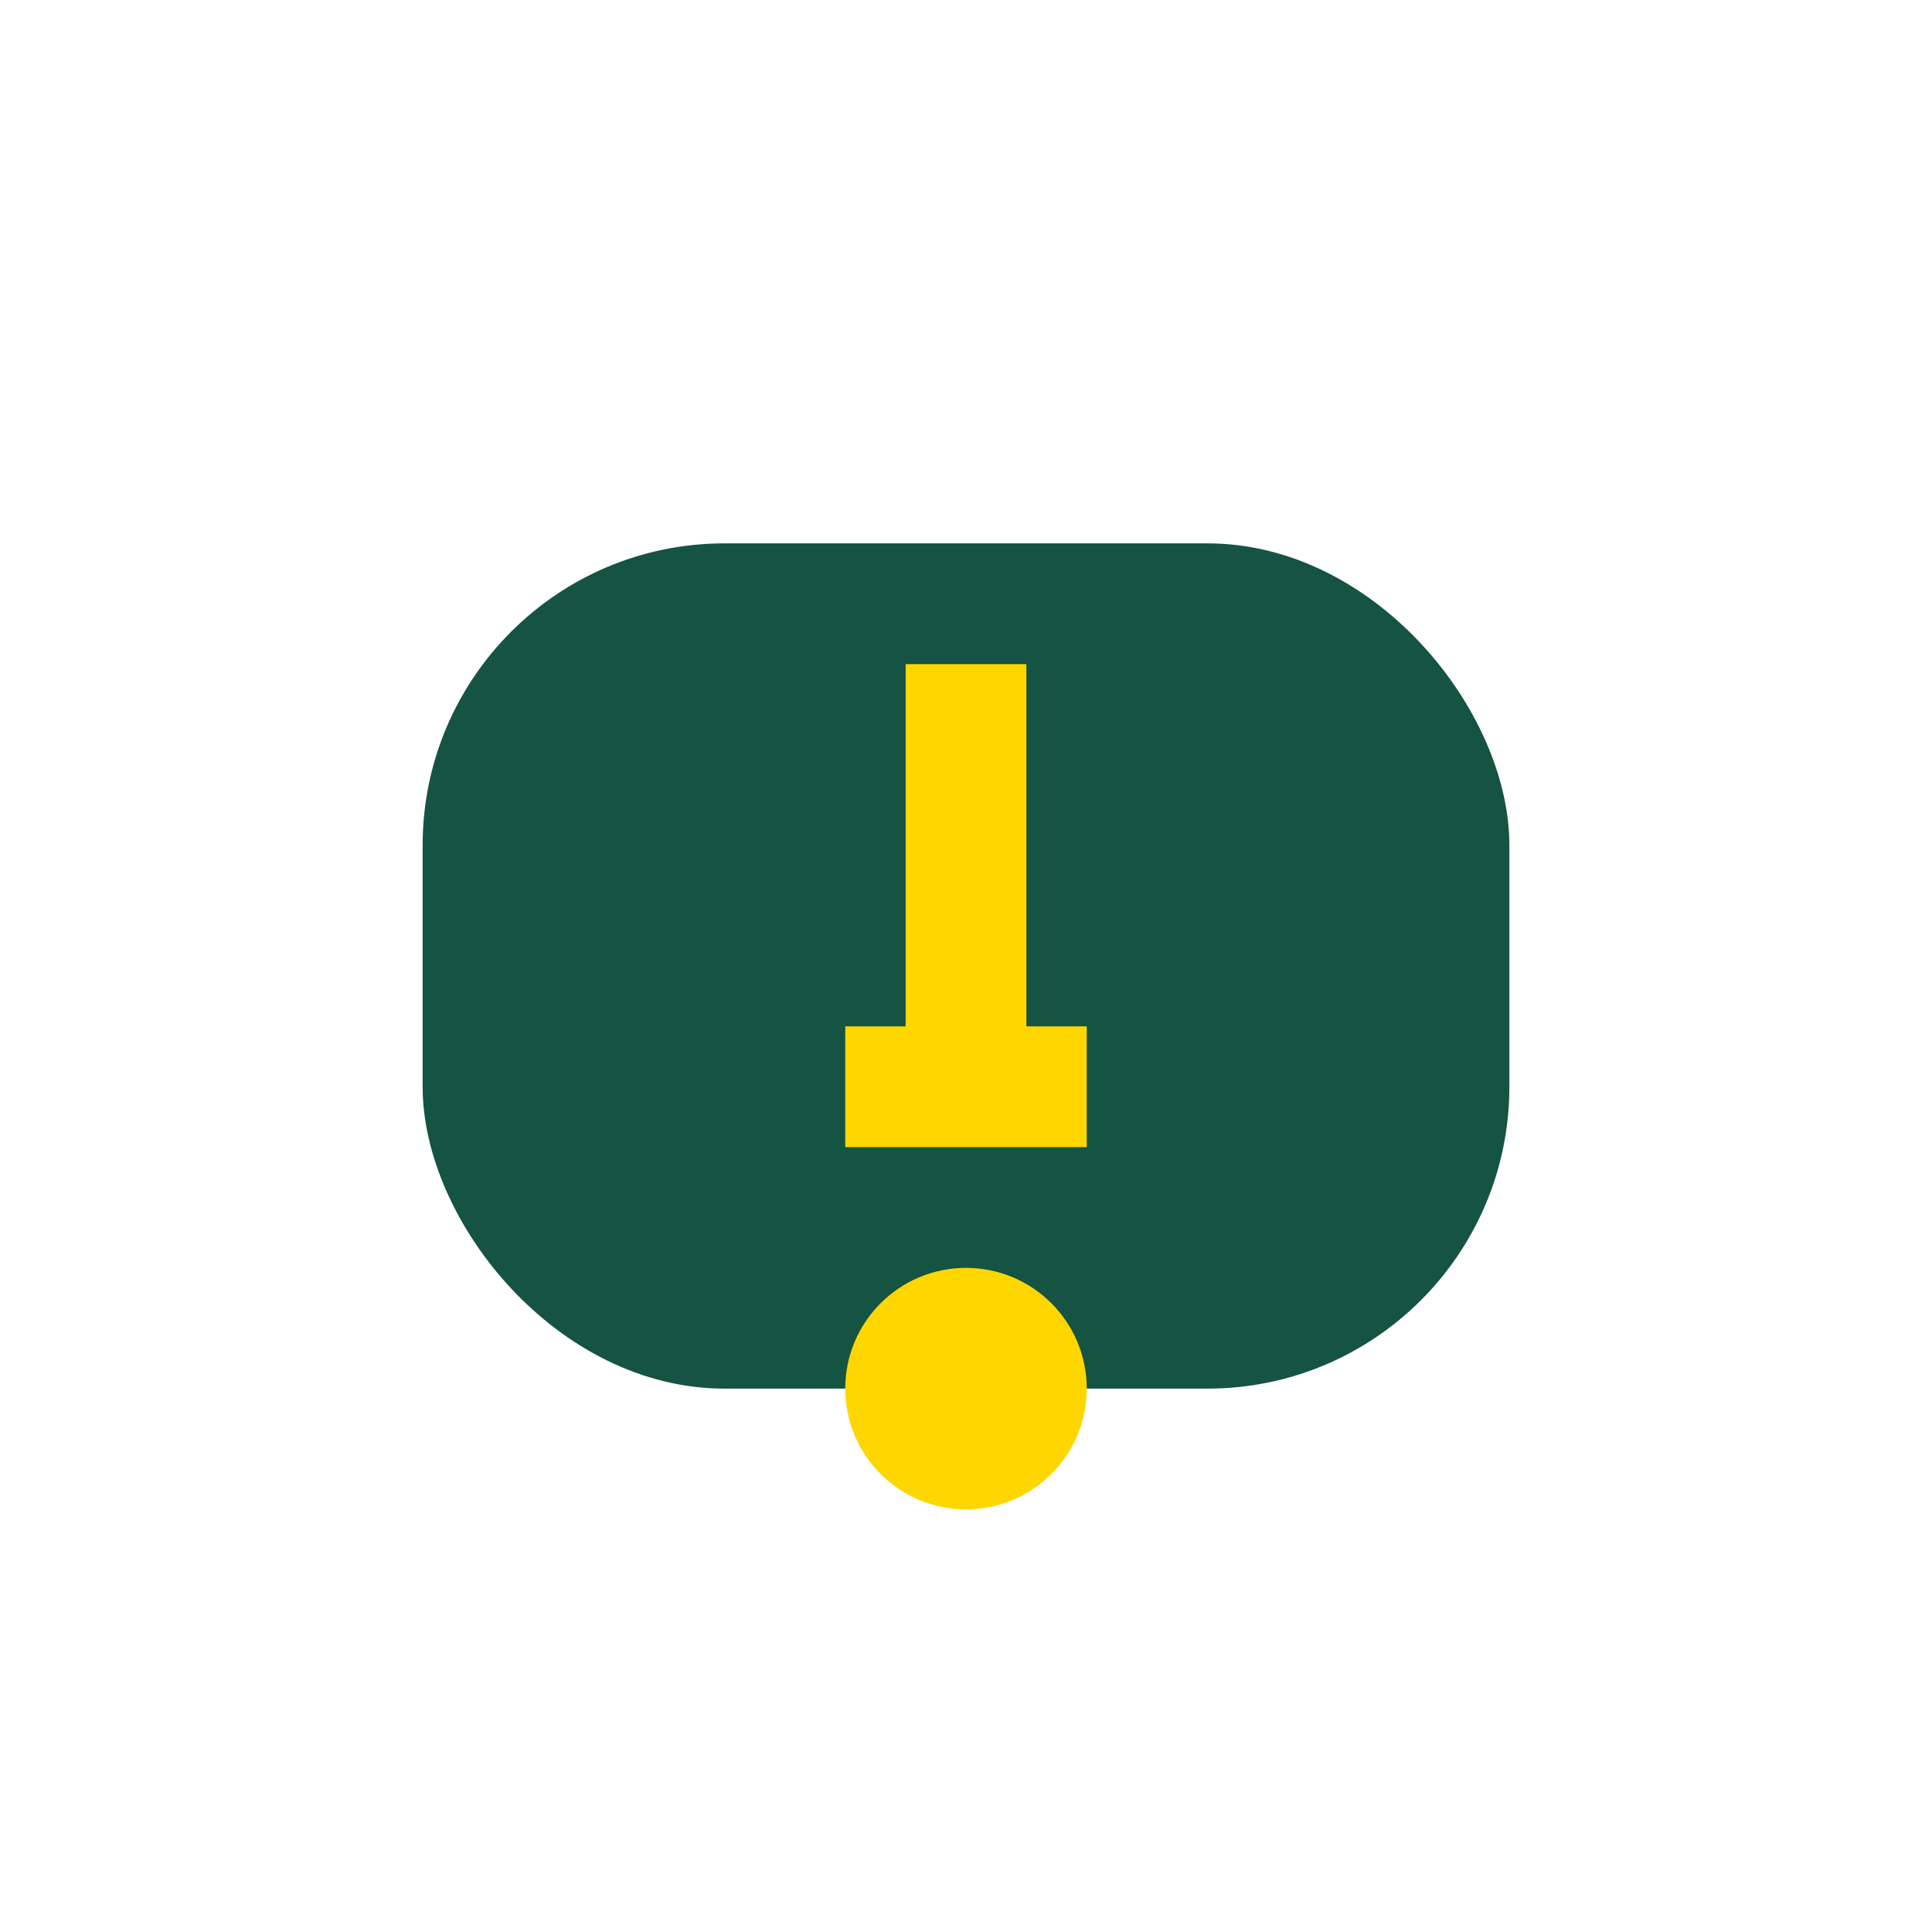
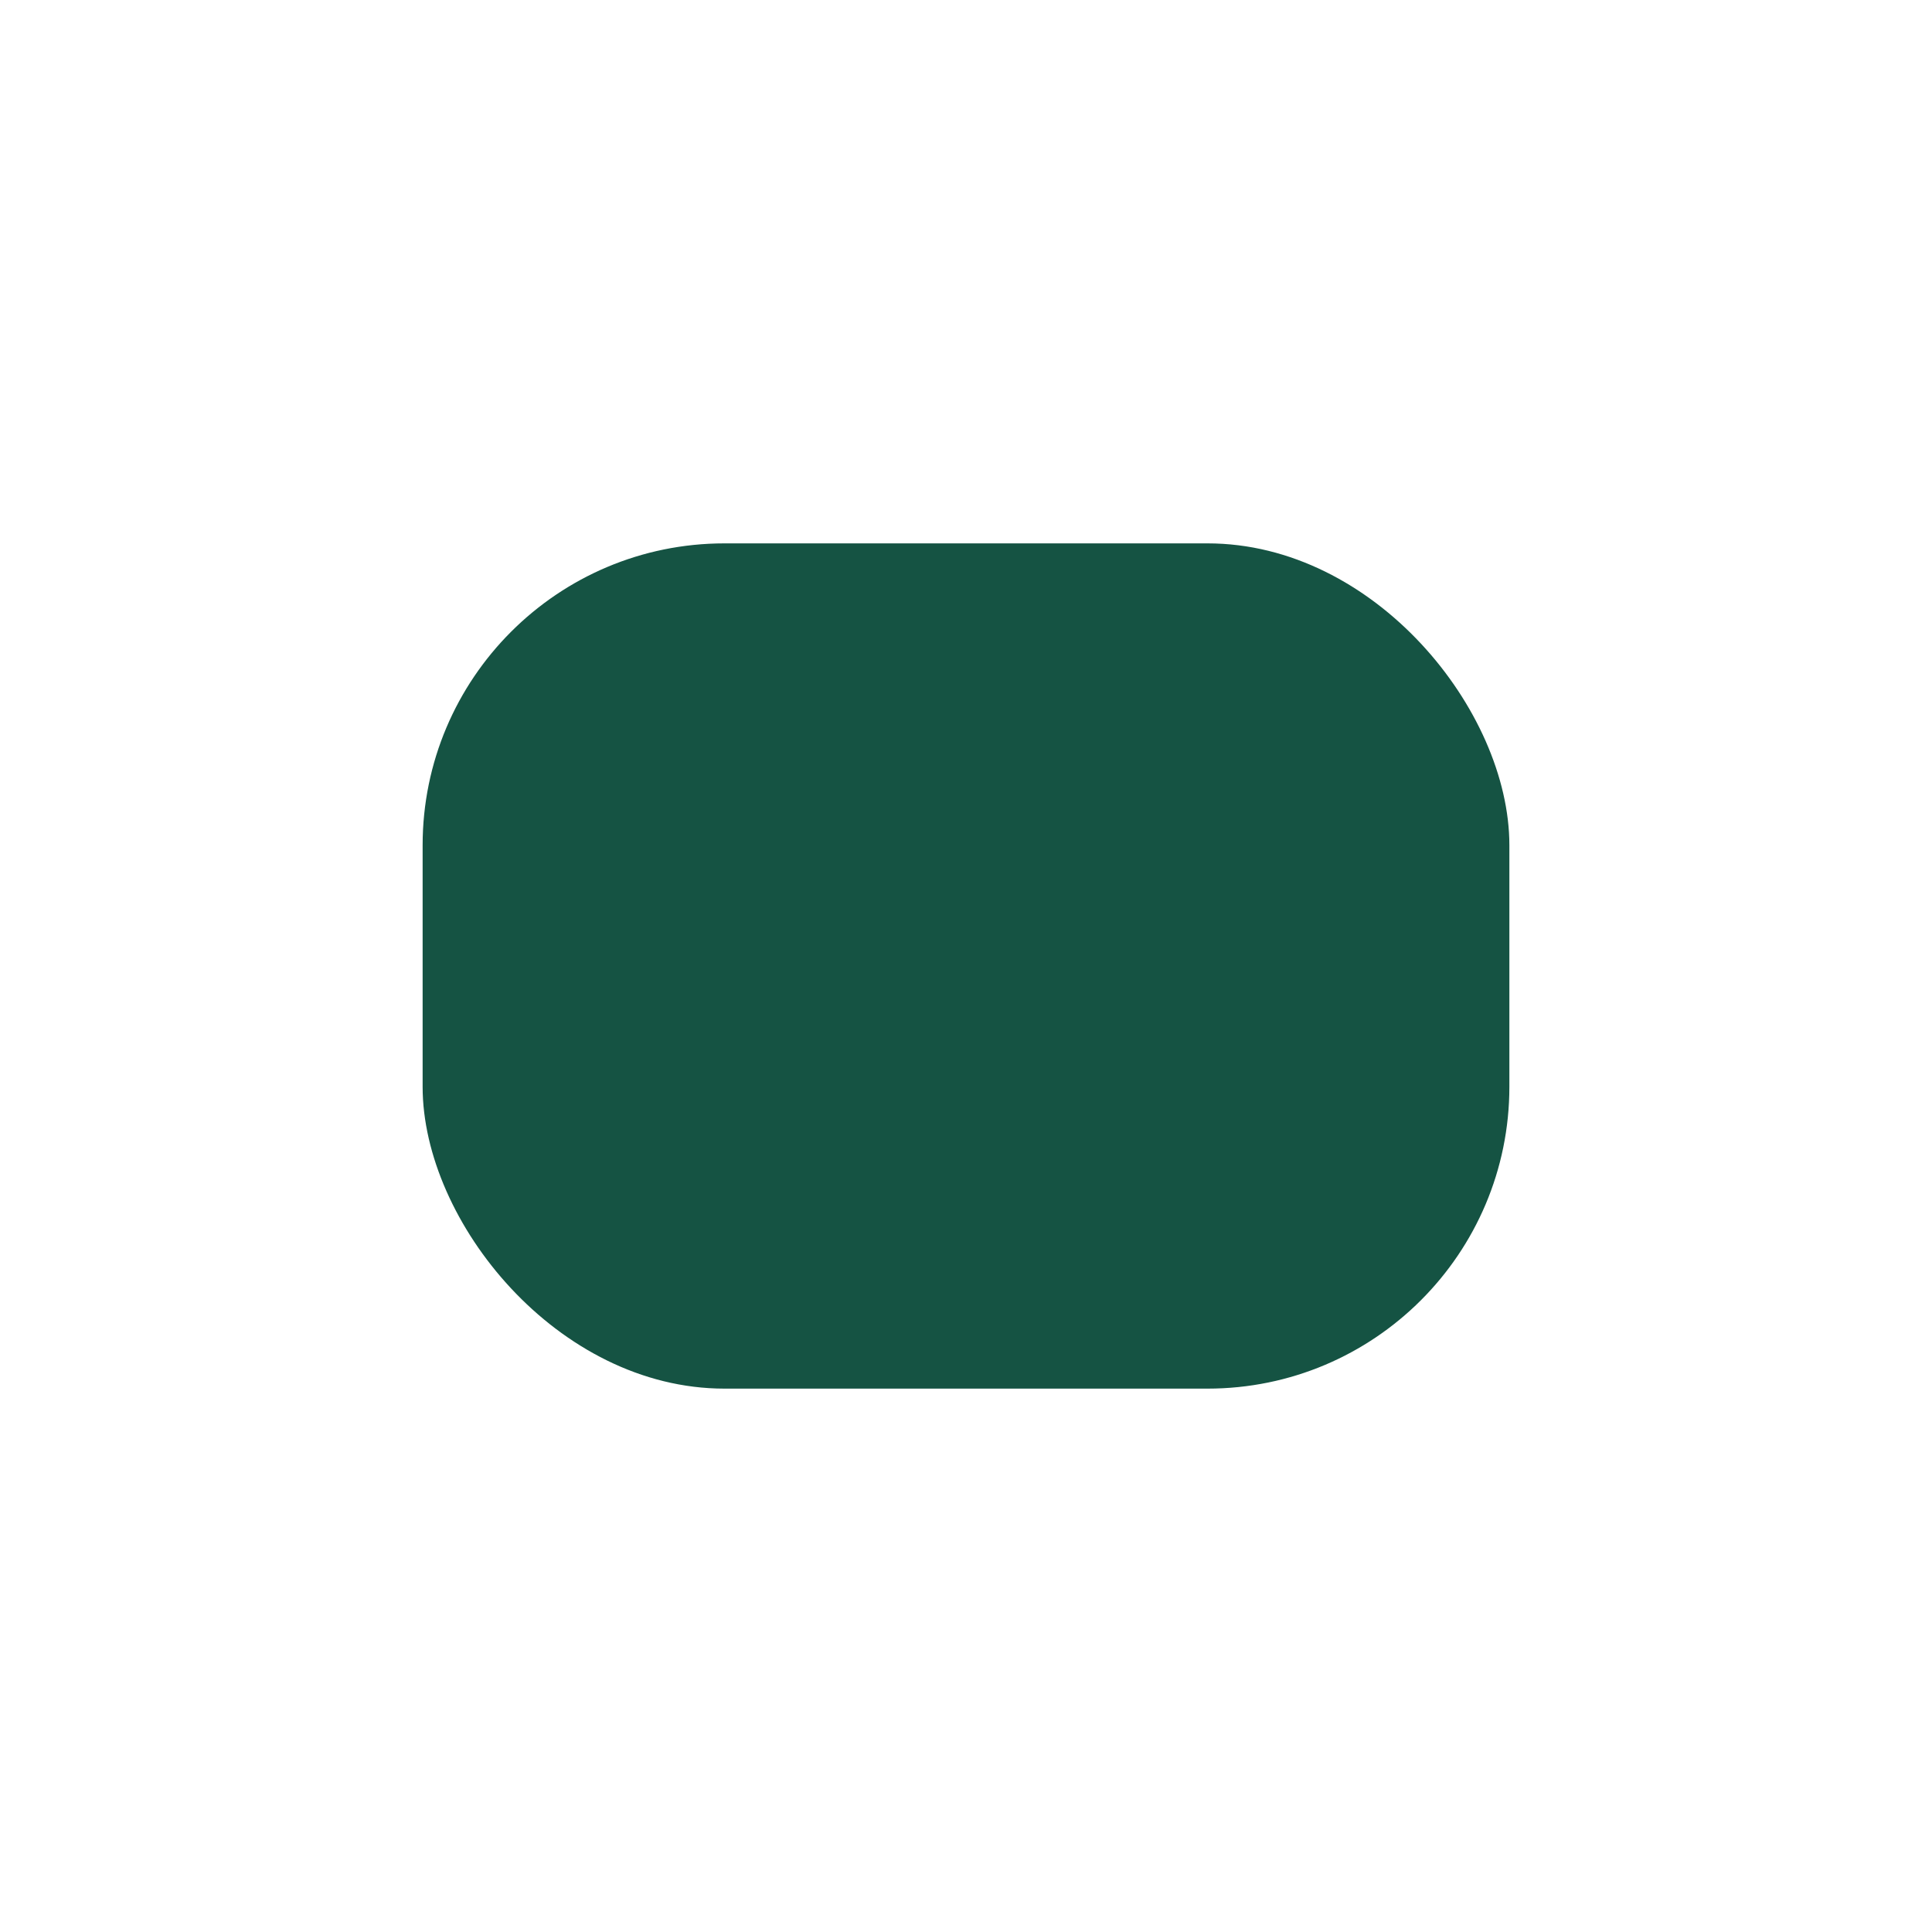
<svg xmlns="http://www.w3.org/2000/svg" width="32" height="32" viewBox="0 0 32 32">
  <rect x="7" y="9" width="18" height="14" rx="5" fill="#155343" />
-   <path d="M16 11v7m-2 0h4" stroke="#FFD600" stroke-width="2" />
-   <circle cx="16" cy="23" r="2" fill="#FFD600" />
</svg>